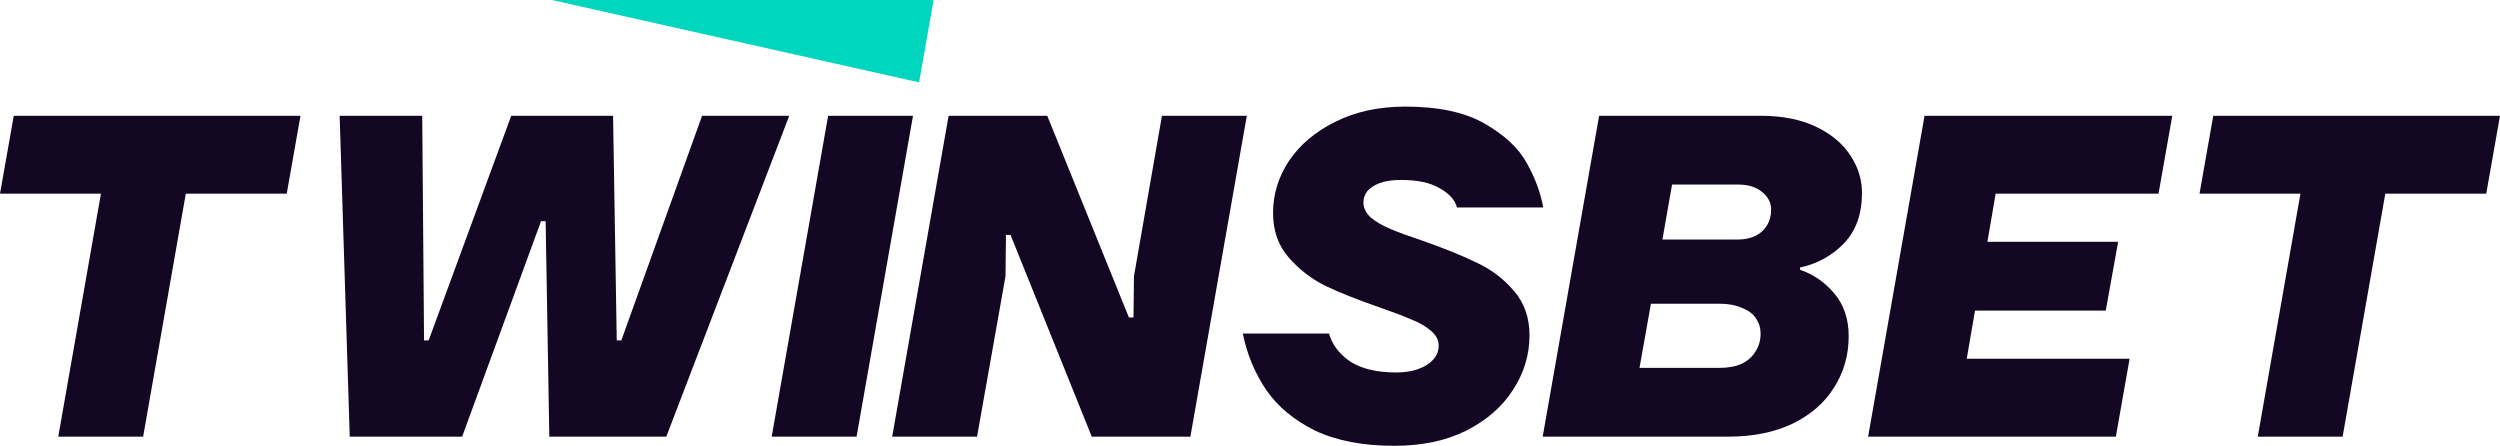
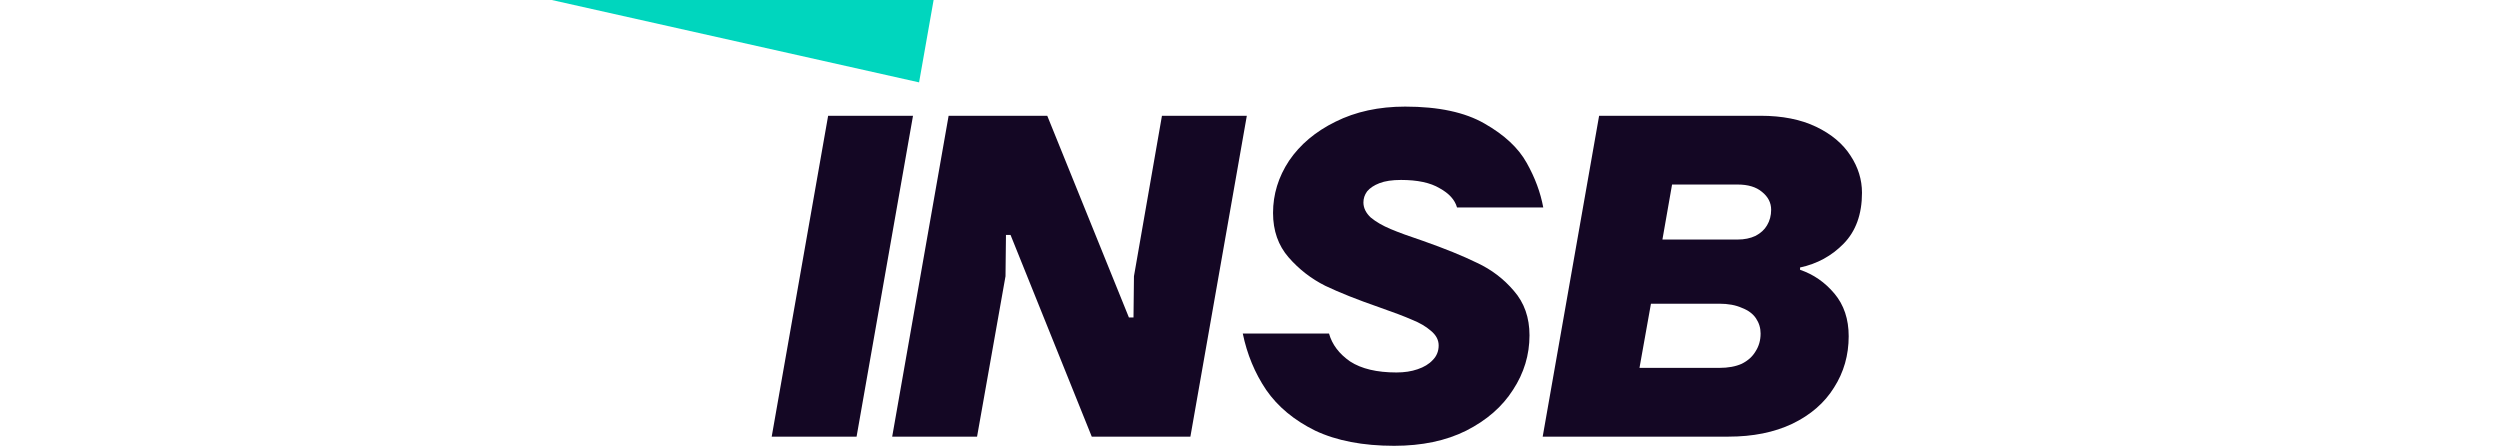
<svg xmlns="http://www.w3.org/2000/svg" width="2288" height="408" viewBox="0 0 2288 408" fill="none">
  <path d="M854.443 0L841.141 75.391L504.962 0H854.443Z" fill="#00D6BE" />
-   <path d="M53.324 399.61L92.371 177.272H0L12.596 105.956H275.015L262.419 177.272H170.047L130.999 399.61H53.324Z" fill="#140724" />
-   <path d="M320.081 399.61L310.844 105.956H386.421L388.1 311.514H392.299L467.875 105.956H561.087L564.445 311.514H568.644L642.541 105.956H722.317L609.791 399.61H502.725L499.366 202.443H495.167L422.949 399.61H320.081Z" fill="#140724" />
  <path d="M706.263 399.61L757.907 105.956H835.583L783.939 399.61H706.263Z" fill="#140724" />
  <path d="M816.532 399.61L868.176 105.956H958.448L1033.18 290.539H1037.38L1037.8 252.783L1063.42 105.956H1141.09L1089.45 399.61H999.175L924.858 215.028H920.66L920.24 252.783L894.208 399.61H816.532Z" fill="#140724" />
  <path d="M1275.93 408C1247.38 408 1223.31 403.385 1203.72 394.156C1184.4 384.648 1169.43 372.202 1158.79 356.82C1148.43 341.439 1141.3 324.239 1137.38 305.221H1216.31C1219.11 315.289 1225.55 323.819 1235.63 330.811C1245.98 337.523 1260.12 340.879 1278.03 340.879C1285.31 340.879 1291.75 339.9 1297.35 337.943C1303.22 335.985 1307.84 333.188 1311.2 329.553C1314.84 325.917 1316.66 321.442 1316.66 316.128C1316.66 311.094 1314.28 306.62 1309.52 302.704C1305.04 298.789 1299.31 295.433 1292.31 292.636C1285.31 289.56 1275.37 285.784 1262.5 281.31C1242.34 274.318 1225.83 267.746 1212.95 261.593C1200.08 255.16 1188.88 246.491 1179.36 235.583C1169.85 224.676 1165.09 211.112 1165.09 194.891C1165.09 177.832 1169.99 161.89 1179.78 147.068C1189.86 132.245 1204 120.359 1222.19 111.41C1240.66 102.181 1261.94 97.566 1286.01 97.566C1316.52 97.566 1340.73 102.74 1358.65 113.088C1376.84 123.436 1389.72 135.462 1397.28 149.165C1404.83 162.59 1409.87 176.154 1412.39 189.857H1333.46C1331.5 182.866 1326.18 176.993 1317.5 172.238C1309.1 167.204 1297.35 164.687 1282.23 164.687C1274.11 164.687 1267.54 165.666 1262.5 167.624C1257.46 169.581 1253.68 172.098 1251.16 175.175C1248.92 178.251 1247.8 181.607 1247.8 185.243C1247.8 190.277 1250.04 194.891 1254.52 199.087C1259.28 203.002 1265.3 206.498 1272.57 209.574C1279.85 212.651 1289.79 216.286 1302.39 220.481C1322.26 227.473 1338.77 234.185 1351.93 240.618C1365.09 246.77 1376.28 255.3 1385.52 266.207C1395.04 277.114 1399.8 290.678 1399.8 306.899C1399.8 324.798 1394.76 341.439 1384.68 356.82C1374.88 372.202 1360.61 384.648 1341.85 394.156C1323.38 403.385 1301.41 408 1275.93 408Z" fill="#140724" />
  <path d="M1411.87 399.61L1463.51 105.956H1611.3C1631.18 105.956 1648.11 109.312 1662.11 116.025C1676.1 122.737 1686.6 131.546 1693.6 142.453C1700.6 153.081 1704.09 164.407 1704.09 176.433C1704.09 196.01 1698.5 211.532 1687.3 222.998C1676.38 234.185 1663.09 241.457 1647.41 244.813V246.91C1659.73 251.105 1670.23 258.377 1678.9 268.724C1687.58 279.072 1691.92 292.077 1691.92 307.738C1691.92 325.078 1687.44 340.739 1678.48 354.723C1669.81 368.706 1657.07 379.753 1640.27 387.864C1623.76 395.695 1604.31 399.61 1581.91 399.61H1411.87ZM1573.52 336.684C1581.63 336.684 1588.49 335.426 1594.09 332.909C1599.69 330.112 1603.89 326.336 1606.68 321.582C1609.76 316.828 1611.3 311.374 1611.3 305.221C1611.3 300.187 1609.9 295.573 1607.1 291.378C1604.31 287.183 1599.97 283.966 1594.09 281.729C1588.49 279.212 1581.63 277.953 1573.52 277.953H1510.95L1500.46 336.684H1573.52ZM1590.31 219.223C1596.47 219.223 1601.93 218.104 1606.68 215.867C1611.44 213.35 1614.94 210.134 1617.18 206.218C1619.7 202.023 1620.96 197.269 1620.96 191.955C1620.96 185.523 1618.16 180.069 1612.56 175.594C1607.24 171.12 1599.83 168.882 1590.31 168.882H1530.27L1521.45 219.223H1590.31Z" fill="#140724" />
-   <path d="M1709.7 399.61L1761.34 105.956H1988.07L1975.48 177.272H1826.42L1818.87 221.32H1938.53L1927.19 284.246H1807.53L1799.97 328.294H1949.02L1936.43 399.61H1709.7Z" fill="#140724" />
-   <path d="M2066.31 399.61L2105.36 177.272H2012.99L2025.58 105.956H2288L2275.4 177.272H2183.03L2143.98 399.61H2066.31Z" fill="#140724" />
</svg>